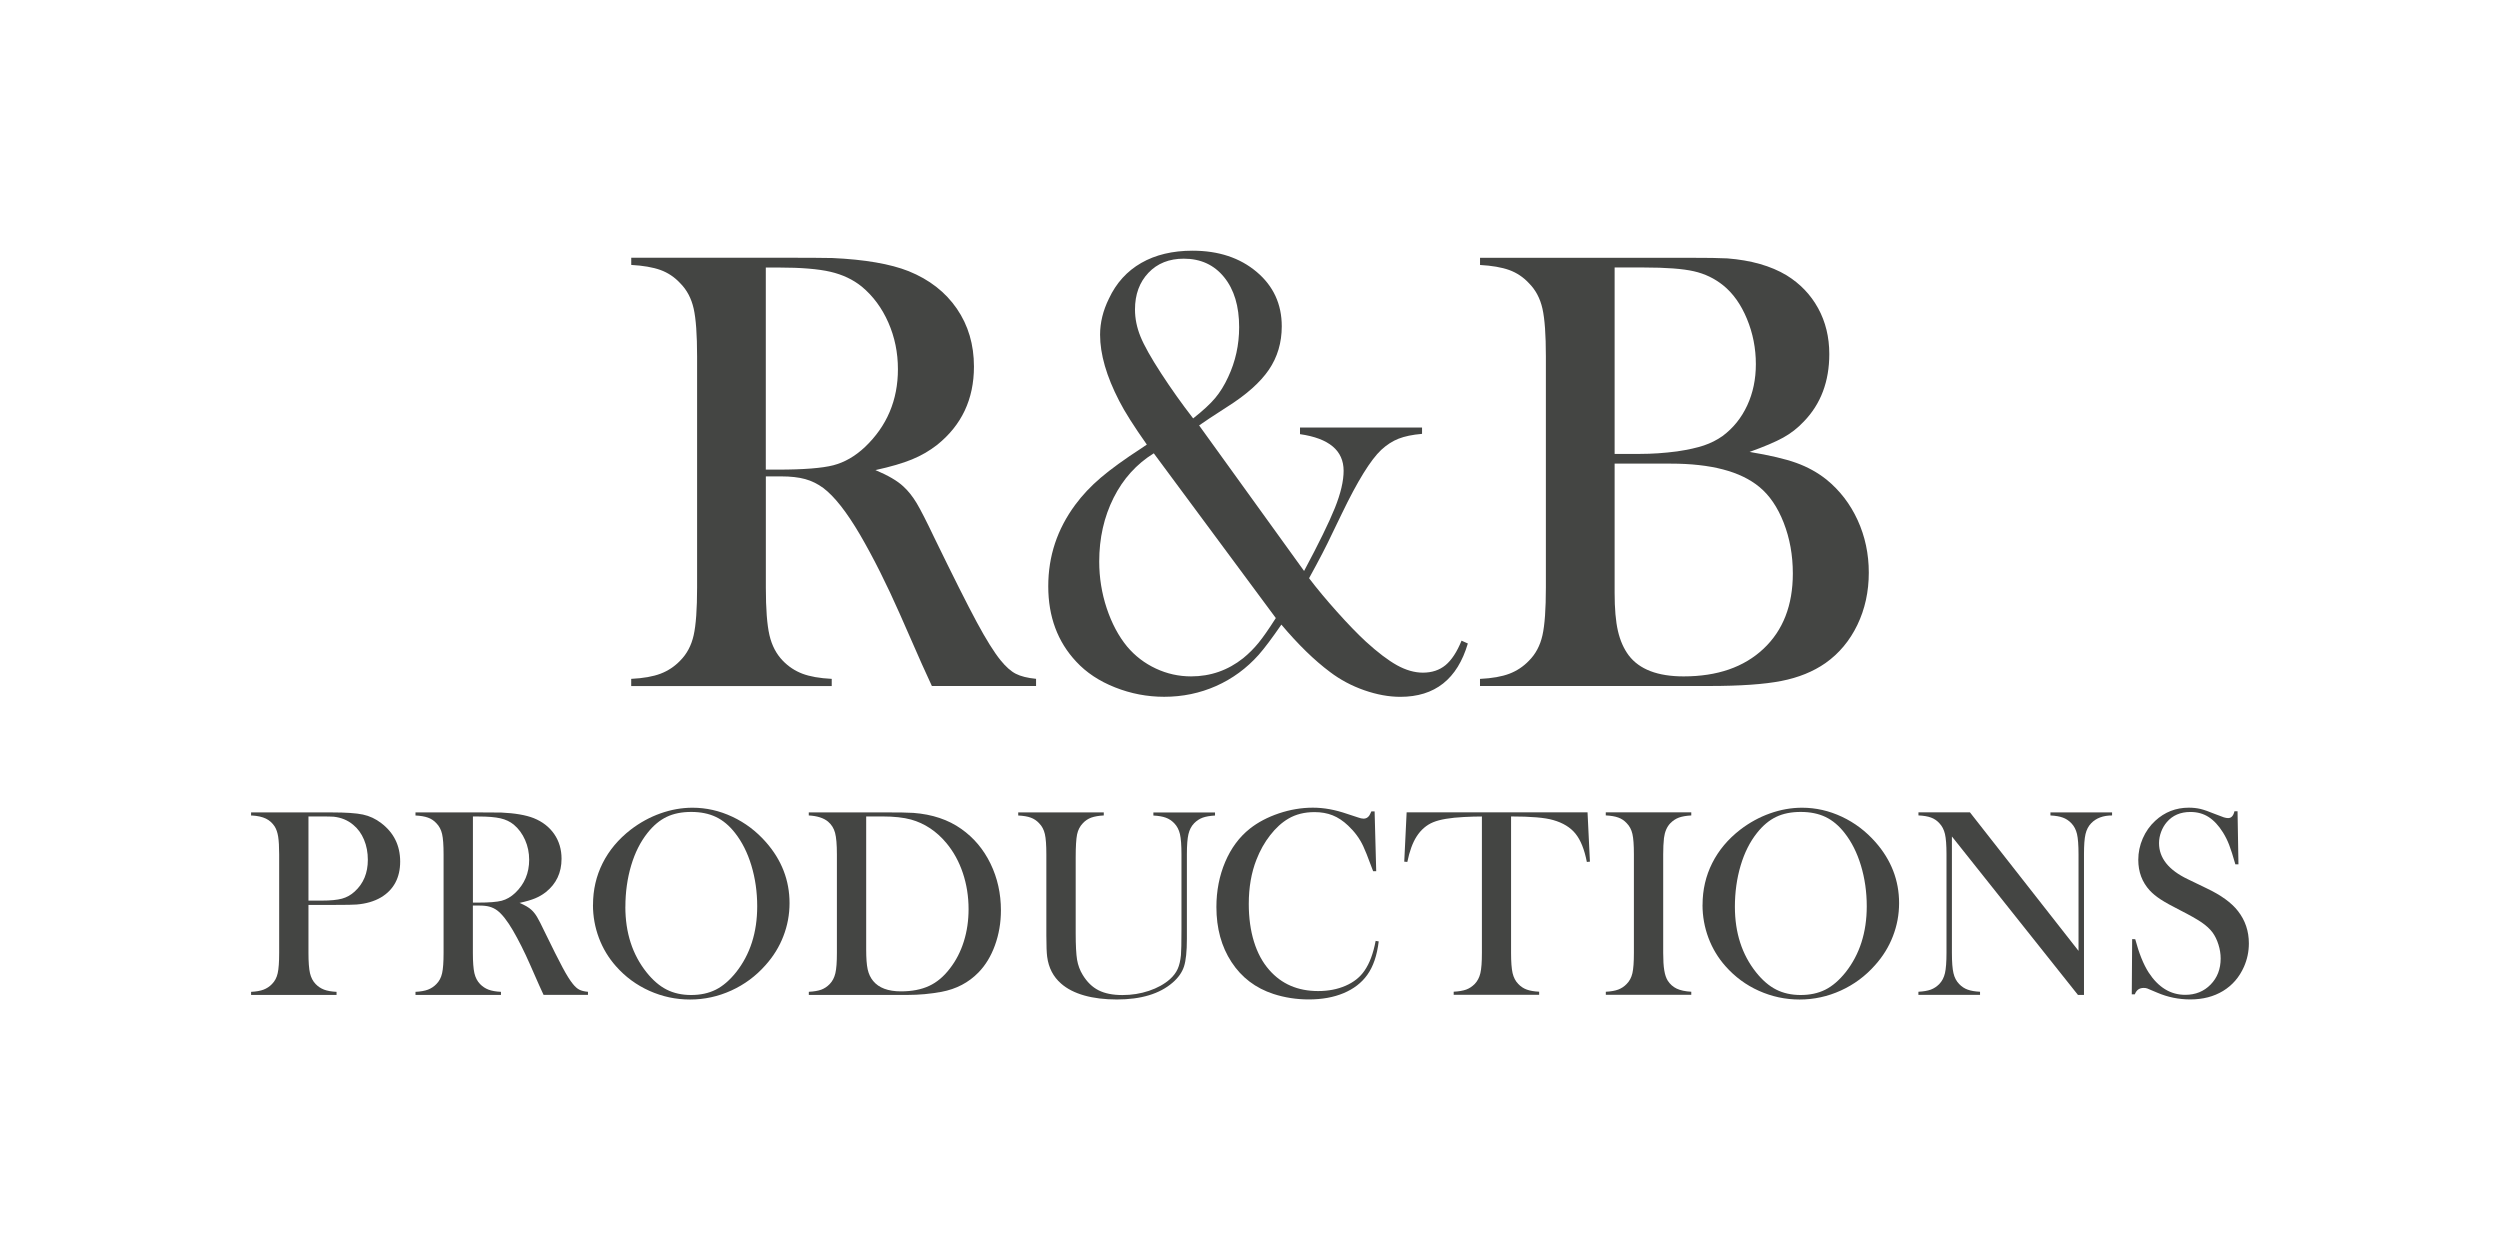
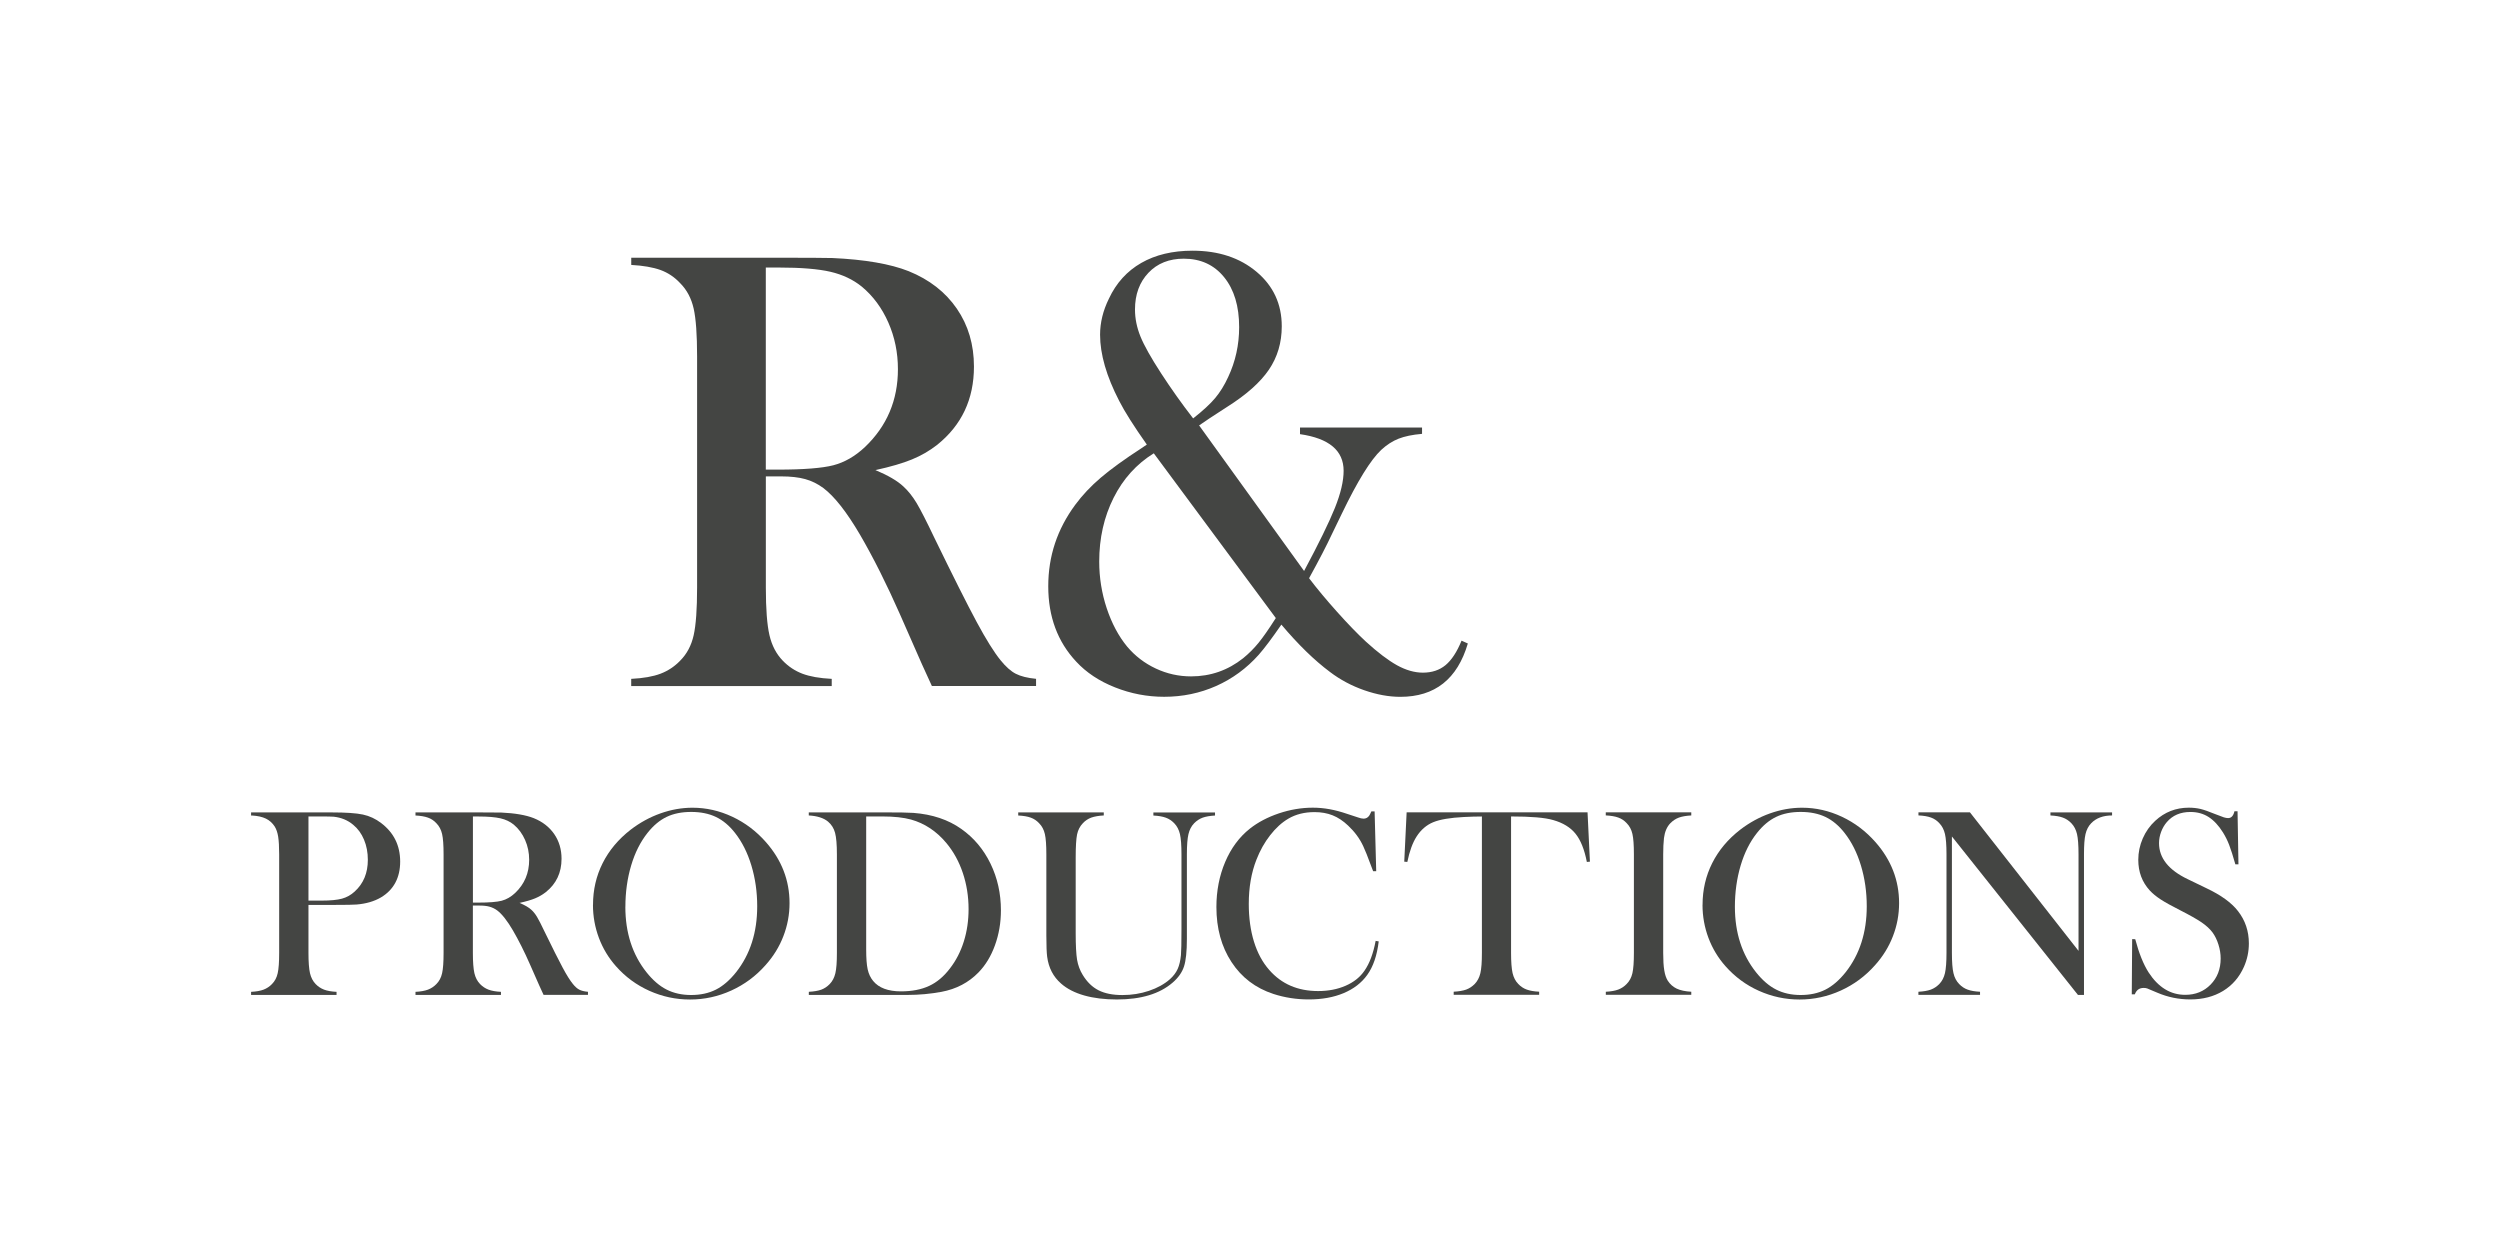
<svg xmlns="http://www.w3.org/2000/svg" id="alt_text_center" data-name="alt text center" viewBox="0 0 576 288">
  <defs>
    <style>
      .cls-1 {
        fill: #444543;
      }
    </style>
  </defs>
  <g id="White">
    <g>
      <g>
        <path class="cls-1" d="M176.45,109.79v25.59c0,4.92.28,8.57.83,10.95.55,2.39,1.58,4.35,3.07,5.89,1.3,1.35,2.81,2.35,4.52,3,1.71.65,3.96,1.05,6.76,1.19v1.66h-46.2v-1.66c2.8-.14,5.05-.54,6.76-1.19,1.71-.65,3.22-1.65,4.52-3,1.54-1.54,2.58-3.49,3.11-5.86.53-2.36.79-6.02.79-10.99v-53.28c0-4.96-.26-8.63-.79-10.99s-1.57-4.32-3.11-5.86c-1.3-1.4-2.82-2.41-4.55-3.04-1.74-.62-3.98-1.01-6.72-1.16v-1.66h34.85c5.83,0,9.66.03,11.5.07,7.47.34,13.33,1.35,17.57,3.03,4.77,1.93,8.47,4.81,11.1,8.64s3.94,8.28,3.94,13.34c0,7.52-2.84,13.54-8.53,18.07-1.73,1.35-3.65,2.46-5.75,3.32-2.1.87-4.91,1.69-8.42,2.46,2.89,1.21,5.04,2.46,6.43,3.76,1.11,1.01,2.12,2.28,3.04,3.8.91,1.52,2.29,4.21,4.12,8.06,4.29,8.82,7.53,15.27,9.72,19.34,2.19,4.07,4.04,7.03,5.53,8.86,1.21,1.49,2.37,2.53,3.51,3.11,1.13.58,2.69.97,4.66,1.16v1.66h-24c-1.2-2.65-1.98-4.34-2.31-5.06l-5.06-11.5c-3.04-6.89-6.1-12.99-9.18-18.29-3.08-5.25-5.9-8.84-8.46-10.77-1.3-.96-2.7-1.65-4.19-2.06-1.49-.41-3.33-.62-5.49-.62h-3.54ZM176.45,108.2h2.75c5.98,0,10.25-.34,12.83-1.01,2.58-.68,5-2.07,7.26-4.2,5.06-4.82,7.59-10.79,7.59-17.93,0-3.81-.73-7.38-2.2-10.73-1.47-3.35-3.51-6.11-6.11-8.28-2.02-1.64-4.44-2.78-7.23-3.43s-6.77-.98-11.93-.98h-2.97v46.56Z" />
        <path class="cls-1" d="M276.27,98.01l24.19,33.54c3.37-6.3,5.73-11.13,7.09-14.5,1.35-3.36,2.02-6.23,2.02-8.58,0-4.66-3.35-7.48-10.05-8.44v-1.52h28.12v1.45c-2.22.19-4.02.57-5.42,1.12-1.4.55-2.72,1.41-3.98,2.57-2.46,2.31-5.49,7.23-9.11,14.75l-2.24,4.63c-1.21,2.6-2.97,6-5.28,10.19,1.83,2.41,3.99,5,6.47,7.77,2.48,2.77,4.69,5.05,6.61,6.83,2.75,2.51,5.14,4.32,7.19,5.46,2.05,1.13,4.04,1.7,5.96,1.7,2.07,0,3.81-.58,5.21-1.73,1.4-1.16,2.63-3.04,3.69-5.64l1.45.65c-2.41,8.2-7.59,12.29-15.55,12.29-2.65,0-5.42-.51-8.32-1.52-2.89-1.01-5.52-2.41-7.88-4.2-3.62-2.7-7.35-6.34-11.21-10.92-2.12,3.08-3.86,5.4-5.21,6.94-2.8,3.14-6.07,5.53-9.81,7.2-3.74,1.66-7.73,2.49-11.98,2.49-3.91,0-7.68-.72-11.33-2.17-3.64-1.44-6.62-3.42-8.94-5.93-4.29-4.58-6.44-10.36-6.44-17.35s2.07-13.16,6.22-18.79c1.64-2.22,3.6-4.3,5.89-6.25,2.29-1.95,5.43-4.23,9.44-6.83l1.16-.79c-2.99-4.24-5.11-7.59-6.36-10.05-2.94-5.68-4.41-10.77-4.41-15.25,0-2.8.68-5.57,2.03-8.31,1.69-3.62,4.18-6.36,7.46-8.24,3.28-1.88,7.22-2.82,11.81-2.82,5.99,0,10.91,1.63,14.77,4.88,3.86,3.25,5.79,7.43,5.79,12.54,0,3.76-.99,7.1-2.97,10.01-1.98,2.91-5.2,5.77-9.64,8.57-3.14,2.02-5.29,3.44-6.45,4.27ZM265.84,104.44c-3.98,2.46-7.07,5.88-9.27,10.26-2.2,4.39-3.31,9.28-3.31,14.68,0,3.71.58,7.3,1.73,10.77,1.16,3.47,2.72,6.41,4.7,8.82,1.83,2.17,4.04,3.86,6.61,5.06,2.58,1.21,5.29,1.81,8.13,1.81,4.48,0,8.48-1.4,12-4.19,1.3-1.06,2.48-2.24,3.54-3.54,1.06-1.3,2.38-3.2,3.98-5.71l-28.11-37.95ZM274.89,96.41c2.26-1.78,3.96-3.35,5.09-4.7,1.13-1.35,2.13-2.96,2.99-4.84,1.68-3.57,2.53-7.4,2.53-11.5,0-4.82-1.15-8.65-3.46-11.5-2.31-2.85-5.41-4.27-9.3-4.27-3.36,0-6.08,1.08-8.14,3.25s-3.1,4.99-3.1,8.46c0,2.07.42,4.15,1.26,6.22s2.44,4.92,4.79,8.53c2.26,3.47,4.7,6.92,7.35,10.34Z" />
-         <path class="cls-1" d="M340.99,158.08v-1.66c2.8-.14,5.05-.54,6.76-1.19,1.71-.65,3.22-1.65,4.52-3,1.54-1.54,2.58-3.49,3.11-5.86.53-2.36.79-6.02.79-10.99v-53.28c0-4.96-.26-8.63-.79-10.99-.53-2.36-1.57-4.32-3.11-5.86-1.3-1.4-2.82-2.41-4.55-3.04-1.74-.62-3.98-1.01-6.72-1.16v-1.66h47.5c4.82,0,7.98.05,9.47.14,5.49.43,10.05,1.73,13.66,3.9,3.13,1.93,5.55,4.46,7.27,7.59,1.71,3.13,2.57,6.65,2.57,10.55,0,6.31-1.95,11.5-5.86,15.54-1.4,1.5-2.99,2.74-4.77,3.72-1.78.99-4.36,2.08-7.74,3.29,4.63.77,8.22,1.61,10.77,2.53,2.55.92,4.87,2.19,6.94,3.83,3.08,2.51,5.48,5.63,7.19,9.36,1.71,3.74,2.57,7.77,2.57,12.11s-.88,8.4-2.64,12.04c-1.76,3.64-4.21,6.57-7.34,8.78-2.84,1.98-6.23,3.35-10.16,4.12-3.93.77-9.46,1.16-16.59,1.16h-52.85ZM372.01,61.64v42.94h5.86c2.75,0,5.59-.19,8.53-.58,2.55-.38,4.61-.84,6.18-1.37,1.57-.53,3-1.25,4.3-2.17,2.46-1.83,4.35-4.18,5.68-7.05,1.33-2.87,1.99-6.04,1.99-9.51,0-3.66-.69-7.15-2.06-10.45-1.37-3.3-3.19-5.87-5.46-7.7-1.98-1.59-4.23-2.68-6.76-3.25-2.53-.58-6.37-.87-11.53-.87h-6.72ZM372.01,106.82v29.79c0,3.61.25,6.53.76,8.75.51,2.22,1.34,4.1,2.49,5.64,2.46,3.23,6.68,4.84,12.65,4.84,7.76,0,13.89-2.12,18.4-6.36,4.51-4.24,6.76-10.03,6.76-17.35,0-4.2-.7-8.09-2.1-11.68-1.4-3.59-3.28-6.35-5.64-8.28-4.34-3.57-11.13-5.35-20.39-5.35h-12.94Z" />
      </g>
      <g>
        <path class="cls-1" d="M71.07,208.49v11.06c0,2.1.12,3.65.35,4.67.24,1.02.67,1.85,1.31,2.51.55.57,1.2,1,1.93,1.28.73.28,1.69.45,2.88.51v.71h-19.69v-.71c1.19-.06,2.15-.23,2.88-.51.73-.28,1.37-.7,1.93-1.28.66-.66,1.1-1.49,1.32-2.5.23-1.01.34-2.57.34-4.68v-22.7c0-1.77-.08-3.13-.23-4.08s-.42-1.73-.79-2.33c-.53-.82-1.21-1.43-2.03-1.83-.82-.4-1.89-.64-3.2-.72h-.22v-.71h18.58c3.25,0,5.64.16,7.18.49,1.54.33,2.95.99,4.22,1.97,2.92,2.22,4.37,5.18,4.37,8.87s-1.48,6.51-4.44,8.26c-1.54.9-3.41,1.45-5.61,1.63-.7.06-2.38.09-5.05.09h-6.04ZM71.07,207.5h3.02c2.03,0,3.6-.15,4.7-.45s2.08-.85,2.94-1.65c2.01-1.83,3.02-4.26,3.02-7.3,0-1.68-.29-3.23-.88-4.64s-1.42-2.55-2.51-3.44c-1.25-1.05-2.74-1.66-4.47-1.85-.47-.04-1.55-.06-3.23-.06h-2.59v19.38Z" />
        <path class="cls-1" d="M108.95,208.64v10.91c0,2.1.12,3.65.35,4.67.24,1.02.67,1.85,1.31,2.51.55.57,1.2,1,1.93,1.28.73.28,1.69.45,2.88.51v.71h-19.69v-.71c1.19-.06,2.15-.23,2.88-.51.73-.28,1.37-.7,1.93-1.28.66-.66,1.1-1.49,1.32-2.5.23-1.01.34-2.57.34-4.68v-22.7c0-2.12-.11-3.68-.34-4.68-.23-1.01-.67-1.84-1.32-2.5-.55-.6-1.2-1.03-1.94-1.29-.74-.27-1.69-.43-2.87-.49v-.71h14.85c2.48,0,4.12.01,4.9.03,3.18.14,5.68.58,7.49,1.29,2.03.82,3.61,2.05,4.73,3.68,1.12,1.63,1.68,3.53,1.68,5.68,0,3.2-1.21,5.77-3.64,7.7-.74.57-1.56,1.05-2.45,1.42-.89.37-2.09.72-3.59,1.05,1.23.51,2.15,1.05,2.74,1.6.47.43.9.97,1.29,1.62.39.65.98,1.79,1.76,3.44,1.83,3.76,3.21,6.51,4.14,8.24.93,1.74,1.72,2.99,2.36,3.77.51.64,1.01,1.08,1.49,1.32.48.25,1.14.41,1.99.49v.71h-10.23c-.51-1.13-.84-1.85-.99-2.16l-2.16-4.9c-1.29-2.94-2.6-5.53-3.91-7.79-1.31-2.24-2.52-3.77-3.6-4.59-.55-.41-1.15-.7-1.79-.88s-1.42-.26-2.34-.26h-1.51ZM108.95,207.96h1.17c2.55,0,4.37-.14,5.47-.43,1.1-.29,2.13-.88,3.1-1.79,2.16-2.05,3.23-4.6,3.23-7.64,0-1.62-.31-3.15-.94-4.57s-1.49-2.6-2.6-3.53c-.86-.7-1.89-1.19-3.08-1.46s-2.89-.42-5.08-.42h-1.26v19.84Z" />
        <path class="cls-1" d="M136.63,208.47c0-3.45.74-6.65,2.22-9.6,1.48-2.95,3.64-5.52,6.47-7.72,2.12-1.62,4.39-2.87,6.84-3.74,2.44-.87,4.91-1.31,7.39-1.31,3.16,0,6.22.69,9.18,2.08,2.96,1.39,5.55,3.35,7.76,5.87,3.61,4.11,5.42,8.79,5.42,14.03,0,2.63-.47,5.17-1.42,7.62-.94,2.45-2.32,4.68-4.13,6.69-2.22,2.51-4.84,4.45-7.87,5.83-3.03,1.38-6.2,2.07-9.5,2.07s-6.39-.67-9.37-2c-2.98-1.34-5.55-3.23-7.7-5.67-1.7-1.91-3.01-4.08-3.93-6.52-.91-2.44-1.37-4.97-1.37-7.6ZM144.08,208.93c0,5.96,1.62,10.99,4.87,15.08,1.46,1.83,3,3.16,4.64,3.99,1.63.83,3.52,1.25,5.65,1.25s4.05-.41,5.68-1.23c1.63-.82,3.19-2.16,4.67-4.01,3.25-4.11,4.87-9.18,4.87-15.2,0-3.31-.45-6.44-1.34-9.39-.89-2.95-2.15-5.45-3.77-7.51-1.31-1.68-2.78-2.91-4.39-3.68-1.61-.77-3.52-1.16-5.71-1.16s-4.06.38-5.65,1.14c-1.59.76-3.07,1.99-4.42,3.7-1.62,2.04-2.88,4.53-3.76,7.49-.88,2.96-1.33,6.14-1.33,9.53Z" />
        <path class="cls-1" d="M186.35,228.51c1.19-.06,2.15-.23,2.87-.49.72-.27,1.37-.7,1.94-1.29.64-.66,1.07-1.49,1.31-2.51s.35-2.57.35-4.67v-22.7c0-2.26-.14-3.91-.42-4.96-.28-1.05-.82-1.91-1.62-2.59-1.01-.84-2.49-1.31-4.44-1.42v-.71h16.94c3.76,0,6.15.04,7.18.12,4.33.33,8.01,1.56,11.03,3.7,2.88,2.03,5.12,4.7,6.72,7.99,1.6,3.3,2.4,6.88,2.4,10.77,0,2.83-.46,5.51-1.37,8.03-.91,2.52-2.18,4.61-3.8,6.27-2.28,2.34-5.12,3.83-8.53,4.47-2.55.47-5.14.71-7.79.71h-22.77v-.71ZM199.57,188.12v30.62c0,2.01.11,3.54.34,4.59.23,1.05.65,1.94,1.26,2.68,1.31,1.6,3.45,2.4,6.41,2.4,2.53,0,4.69-.42,6.48-1.25,1.8-.83,3.4-2.18,4.82-4.05,1.4-1.81,2.46-3.88,3.19-6.21.73-2.33,1.09-4.81,1.09-7.44,0-2.92-.44-5.69-1.32-8.32-.88-2.63-2.15-4.93-3.79-6.9-2.28-2.73-5-4.54-8.16-5.42-1.73-.47-3.92-.71-6.59-.71h-3.73Z" />
        <path class="cls-1" d="M254.31,187.17v.71c-1.17.06-2.12.23-2.87.49-.74.27-1.39.7-1.94,1.29-.68.7-1.12,1.56-1.34,2.59-.21,1.03-.32,2.79-.32,5.3v17.44c0,2.83.11,4.88.32,6.15.22,1.26.65,2.43,1.31,3.5.99,1.62,2.2,2.8,3.65,3.53,1.45.73,3.27,1.09,5.47,1.09s4.17-.32,6.12-.97c1.94-.65,3.56-1.55,4.85-2.69.8-.72,1.39-1.5,1.77-2.34.38-.84.63-1.91.76-3.2.08-.84.12-2.84.12-5.98v-17.22c0-2.12-.12-3.68-.35-4.68-.24-1.01-.67-1.84-1.31-2.5-.58-.6-1.23-1.03-1.96-1.29-.73-.27-1.68-.43-2.85-.49v-.71h14.2v.71c-1.17.06-2.12.23-2.85.49-.73.27-1.38.7-1.96,1.29-.64.66-1.07,1.49-1.31,2.51-.24,1.02-.36,2.57-.36,4.67v19.44c0,2.88-.22,5-.66,6.36-.44,1.37-1.32,2.61-2.63,3.74-3,2.59-7.28,3.88-12.85,3.88s-10.09-1.22-12.85-3.67c-1.79-1.56-2.86-3.61-3.2-6.16-.12-.9-.19-2.54-.19-4.9v-18.7c0-2.12-.11-3.68-.34-4.68-.23-1.01-.67-1.84-1.33-2.5-.56-.6-1.2-1.03-1.93-1.29-.73-.27-1.69-.43-2.88-.49v-.71h19.69Z" />
        <path class="cls-1" d="M316.71,186.95l.37,13.77h-.71c-.23-.6-.4-1.05-.52-1.36-.72-1.97-1.31-3.44-1.76-4.4-.8-1.73-1.96-3.31-3.48-4.74-1.15-1.09-2.34-1.88-3.57-2.37-1.23-.49-2.62-.74-4.16-.74-2.32,0-4.33.5-6.04,1.51-1.5.88-2.9,2.15-4.19,3.81-1.29,1.65-2.35,3.54-3.17,5.65-1.17,2.98-1.76,6.37-1.76,10.17,0,3.22.4,6.13,1.2,8.72.8,2.59,1.97,4.75,3.51,6.5,2.83,3.25,6.59,4.87,11.28,4.87,2.34,0,4.45-.41,6.31-1.22,1.87-.81,3.32-1.96,4.34-3.44,1.19-1.7,2.05-4.01,2.59-6.9l.71.12c-.39,3.24-1.27,5.82-2.65,7.73-1.31,1.83-3.13,3.22-5.44,4.19-2.31.97-4.99,1.45-8.03,1.45-2.83,0-5.54-.42-8.13-1.26-4.13-1.35-7.35-3.8-9.67-7.35-2.32-3.54-3.48-7.77-3.48-12.68,0-3.76.68-7.22,2.03-10.4,1.35-3.17,3.24-5.72,5.67-7.65,1.87-1.48,4.1-2.65,6.7-3.53,2.6-.87,5.2-1.31,7.81-1.31s5.11.47,7.89,1.42l2.53.83c.49.18.92.28,1.29.28.51,0,.93-.22,1.26-.65.14-.21.32-.54.52-1.02h.74Z" />
        <path class="cls-1" d="M341.44,188.12c-1.29,0-2.68.04-4.16.12-3.16.16-5.52.56-7.07,1.2-1.55.64-2.83,1.74-3.83,3.3-.92,1.44-1.63,3.39-2.13,5.85l-.71-.06.55-11.37h41.68l.55,11.37-.71.06c-.55-2.85-1.42-5.02-2.6-6.49-1.18-1.47-2.9-2.52-5.16-3.16-1.91-.56-5.15-.83-9.7-.83v31.42c0,2.1.12,3.65.35,4.67.24,1.02.67,1.85,1.31,2.51.58.6,1.23,1.03,1.96,1.29.73.27,1.68.43,2.85.49v.71h-19.69v-.71c1.19-.06,2.15-.23,2.88-.49.73-.27,1.38-.7,1.96-1.29.64-.66,1.07-1.49,1.31-2.5.24-1.01.35-2.57.35-4.68v-31.42Z" />
        <path class="cls-1" d="M389.67,187.17v.71c-1.17.06-2.12.23-2.85.49-.73.27-1.38.7-1.96,1.29-.8.82-1.29,1.96-1.48,3.42-.12,1.09-.18,2.34-.18,3.76v22.7c0,1.7.08,3.05.25,4.04.16.99.43,1.78.8,2.37.53.82,1.22,1.43,2.06,1.83s1.96.64,3.36.72v.71h-19.69v-.71c1.19-.06,2.15-.23,2.88-.51.73-.28,1.37-.7,1.92-1.28.66-.66,1.1-1.49,1.33-2.5.23-1.01.34-2.57.34-4.68v-22.7c0-2.12-.11-3.68-.34-4.68-.23-1.01-.67-1.84-1.33-2.5-.55-.6-1.2-1.03-1.94-1.29-.74-.27-1.69-.43-2.87-.49v-.71h19.69Z" />
        <path class="cls-1" d="M392.27,208.47c0-3.45.74-6.65,2.22-9.6,1.48-2.95,3.63-5.52,6.47-7.72,2.12-1.62,4.39-2.87,6.84-3.74,2.44-.87,4.91-1.31,7.39-1.31,3.16,0,6.22.69,9.18,2.08,2.96,1.39,5.54,3.35,7.76,5.87,3.61,4.11,5.42,8.79,5.42,14.03,0,2.63-.47,5.17-1.42,7.62-.94,2.45-2.32,4.68-4.13,6.69-2.22,2.51-4.84,4.45-7.87,5.83-3.03,1.38-6.2,2.07-9.5,2.07s-6.39-.67-9.37-2-5.54-3.23-7.7-5.67c-1.7-1.91-3.01-4.08-3.93-6.52-.91-2.44-1.37-4.97-1.37-7.6ZM399.72,208.93c0,5.96,1.62,10.99,4.87,15.08,1.46,1.83,3,3.16,4.64,3.99,1.63.83,3.52,1.25,5.65,1.25s4.05-.41,5.68-1.23c1.63-.82,3.19-2.16,4.67-4.01,3.24-4.11,4.87-9.18,4.87-15.2,0-3.31-.45-6.44-1.34-9.39-.89-2.95-2.15-5.45-3.77-7.51-1.31-1.68-2.78-2.91-4.39-3.68-1.61-.77-3.52-1.16-5.72-1.16s-4.06.38-5.65,1.14c-1.59.76-3.07,1.99-4.42,3.7-1.62,2.04-2.88,4.53-3.76,7.49-.88,2.96-1.33,6.14-1.33,9.53Z" />
        <path class="cls-1" d="M449.72,192.74v26.8c0,2.12.12,3.68.36,4.68.23,1.01.67,1.84,1.31,2.5.57.6,1.23,1.03,1.96,1.29.73.27,1.68.43,2.85.49v.71h-14.2v-.71c1.17-.06,2.12-.23,2.85-.49.73-.27,1.38-.7,1.96-1.29.64-.66,1.07-1.49,1.31-2.51.23-1.02.35-2.57.35-4.67v-22.74c0-2.08-.12-3.62-.35-4.64-.24-1.02-.67-1.85-1.31-2.51-.55-.6-1.2-1.03-1.92-1.29-.73-.27-1.69-.43-2.88-.49v-.71h11.86l25.02,31.92v-22.24c0-2.12-.12-3.68-.35-4.68-.24-1.01-.67-1.84-1.31-2.5-.58-.6-1.23-1.03-1.96-1.29-.73-.27-1.68-.43-2.85-.49v-.71h14.2v.71c-2.05,0-3.66.6-4.81,1.79-.64.66-1.07,1.49-1.31,2.51-.24,1.02-.35,2.56-.35,4.64v32.41h-1.39l-29.02-36.48Z" />
        <path class="cls-1" d="M491.16,229.09l.09-12.72.71.03c.86,3.24,1.89,5.79,3.08,7.65,2.24,3.44,5.05,5.16,8.44,5.16,2.36,0,4.31-.79,5.85-2.37,1.54-1.58,2.31-3.58,2.31-6.01,0-1.05-.17-2.12-.51-3.2-.34-1.09-.8-2.02-1.37-2.8-.6-.8-1.43-1.57-2.51-2.31-1.08-.74-2.73-1.67-4.95-2.8-1.95-.99-3.45-1.82-4.48-2.49-1.04-.68-1.87-1.37-2.51-2.06-1.77-1.93-2.65-4.28-2.65-7.06,0-1.7.34-3.35,1.03-4.93.69-1.58,1.65-2.94,2.88-4.07,2.18-2.01,4.75-3.02,7.73-3.02.97,0,1.86.1,2.68.29.82.2,1.92.58,3.3,1.15,1.03.41,1.72.67,2.1.79.37.11.7.17.99.17.72,0,1.2-.52,1.45-1.57h.71l.21,12.23h-.71c-.55-1.95-1.03-3.44-1.43-4.48-.4-1.04-.88-2-1.43-2.88-1-1.6-2.11-2.79-3.32-3.56-1.21-.77-2.6-1.15-4.18-1.15-2.3,0-4.11.78-5.44,2.34-.55.64-.99,1.39-1.31,2.25-.32.86-.48,1.73-.48,2.59,0,3.43,2.21,6.2,6.61,8.3l4.34,2.1c3.34,1.58,5.75,3.33,7.23,5.24,1.68,2.14,2.52,4.63,2.52,7.46,0,1.89-.38,3.69-1.14,5.41-1.07,2.4-2.67,4.25-4.81,5.55-2.14,1.3-4.65,1.95-7.55,1.95-2.65,0-5.2-.52-7.64-1.57-1.27-.56-2.03-.87-2.28-.96s-.52-.12-.83-.12c-.99,0-1.66.49-2.03,1.48h-.71Z" />
      </g>
    </g>
  </g>
</svg>